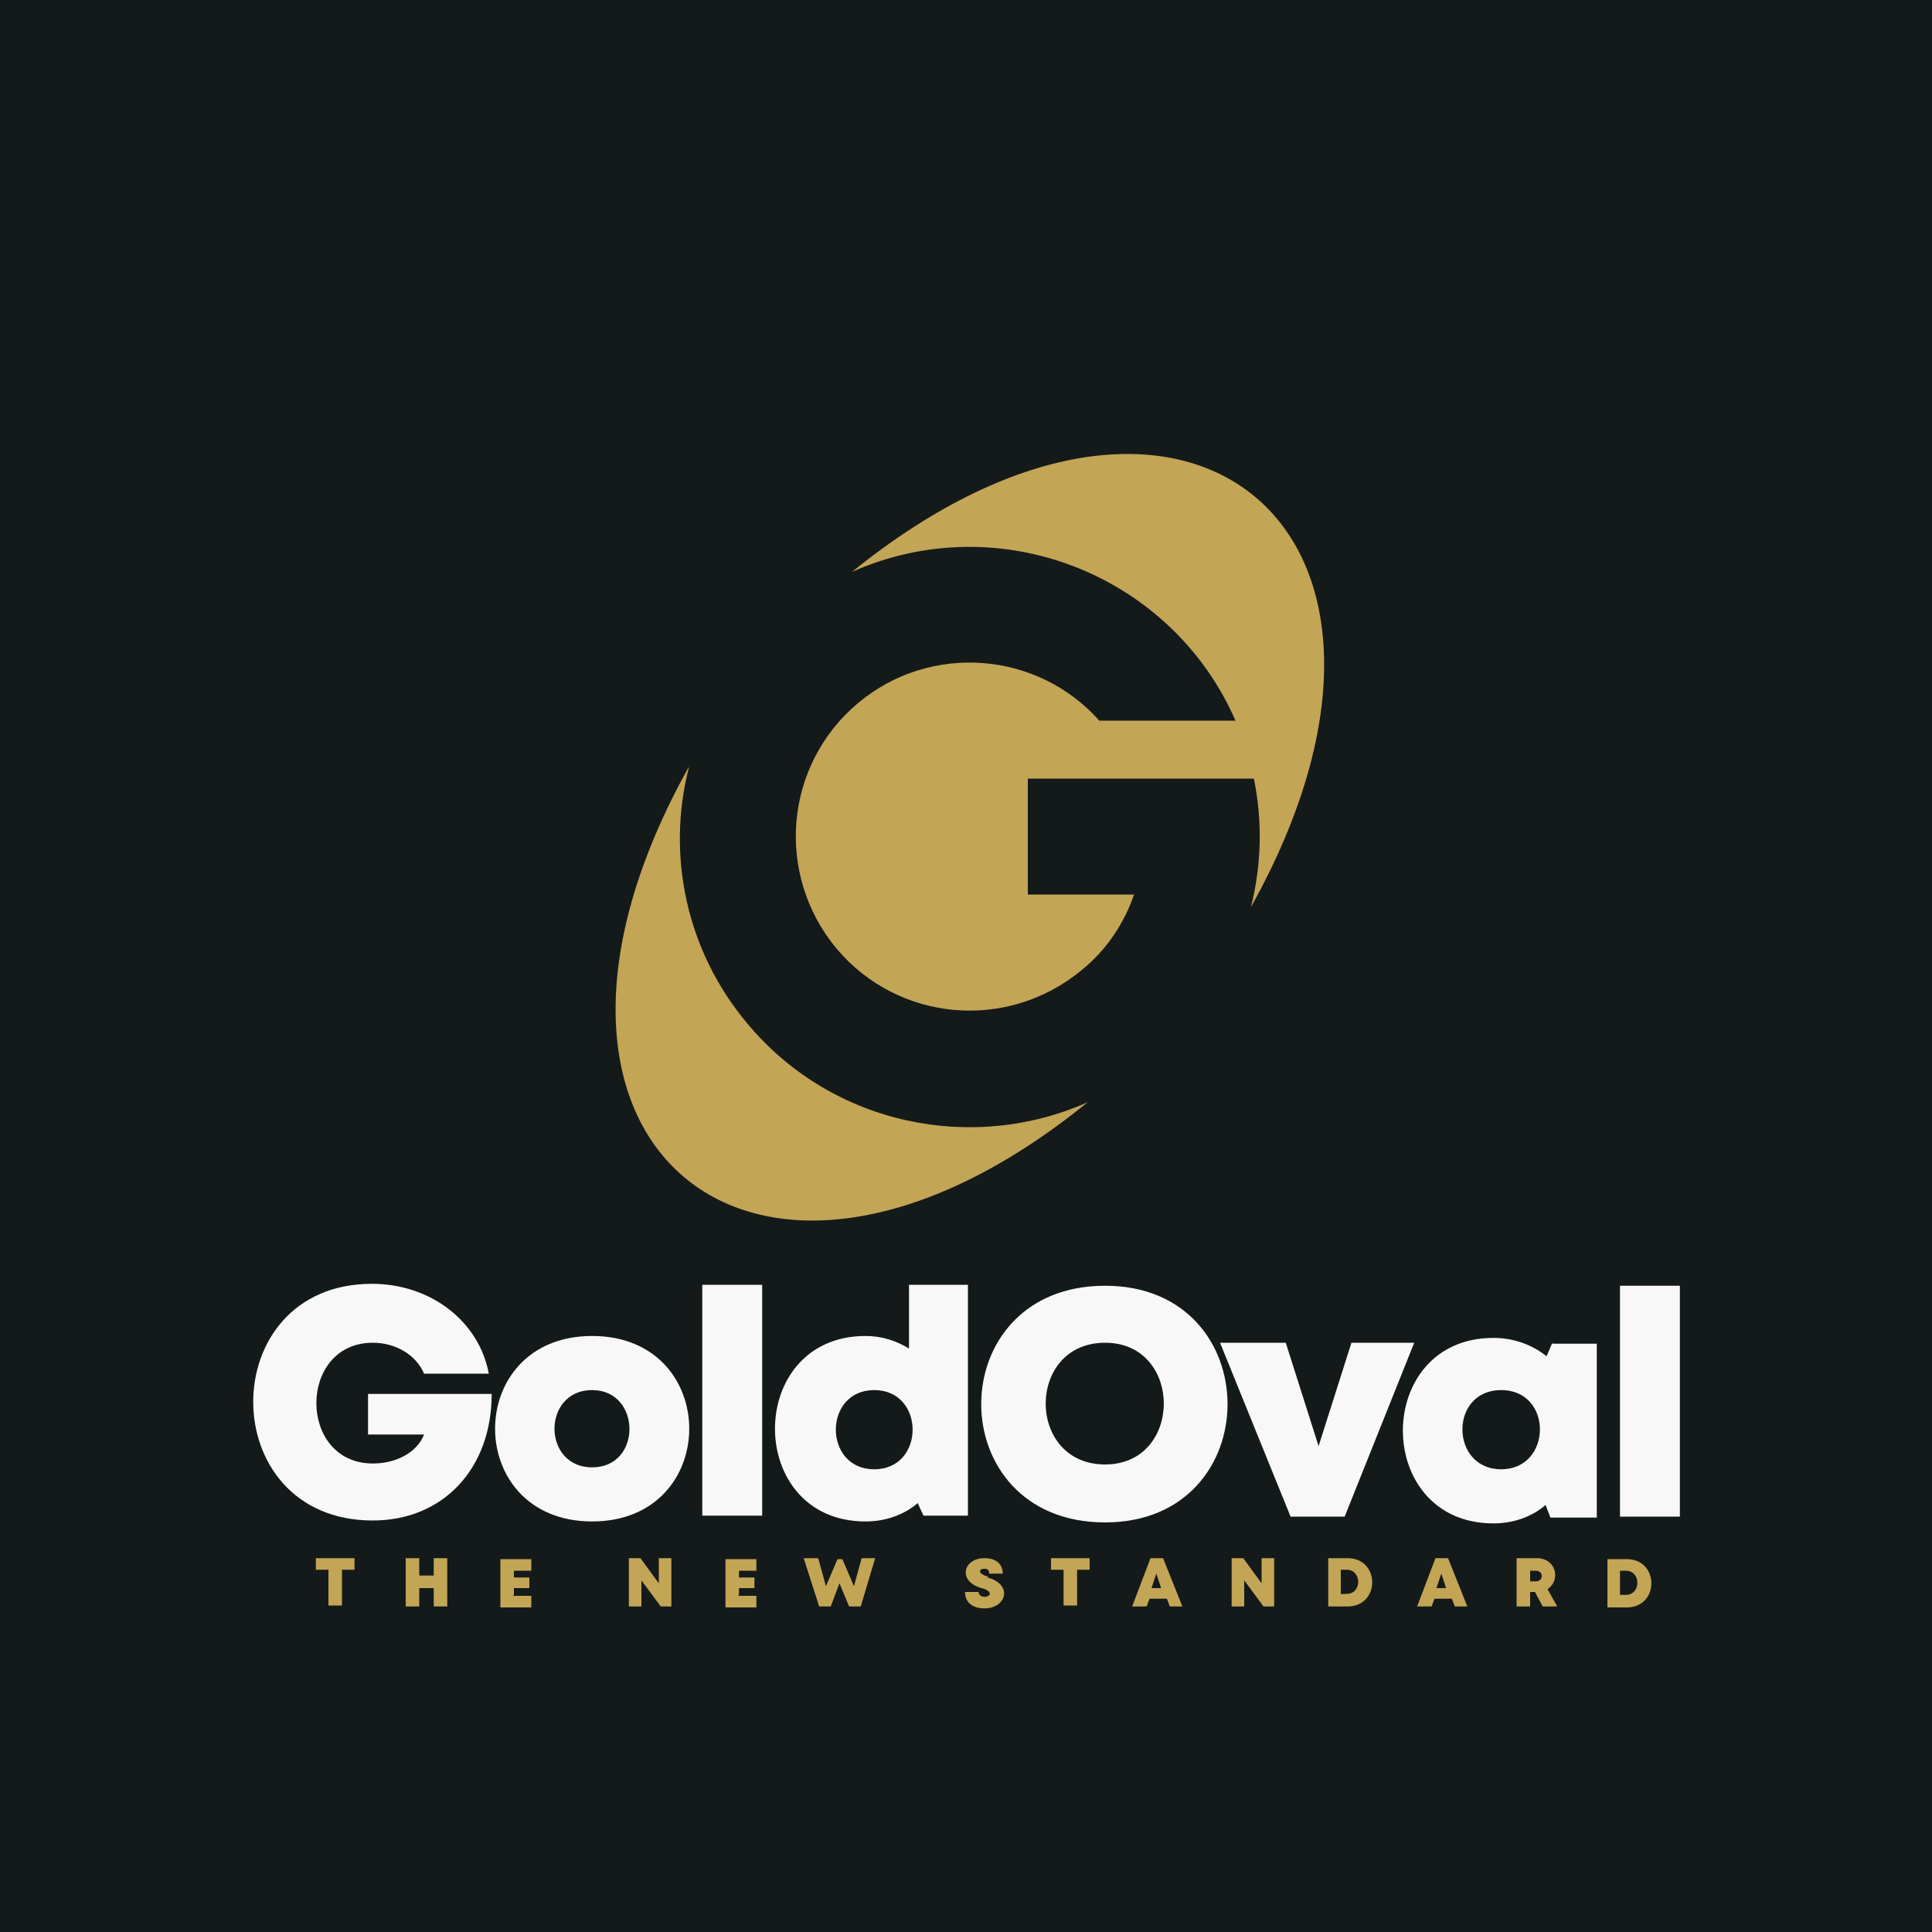
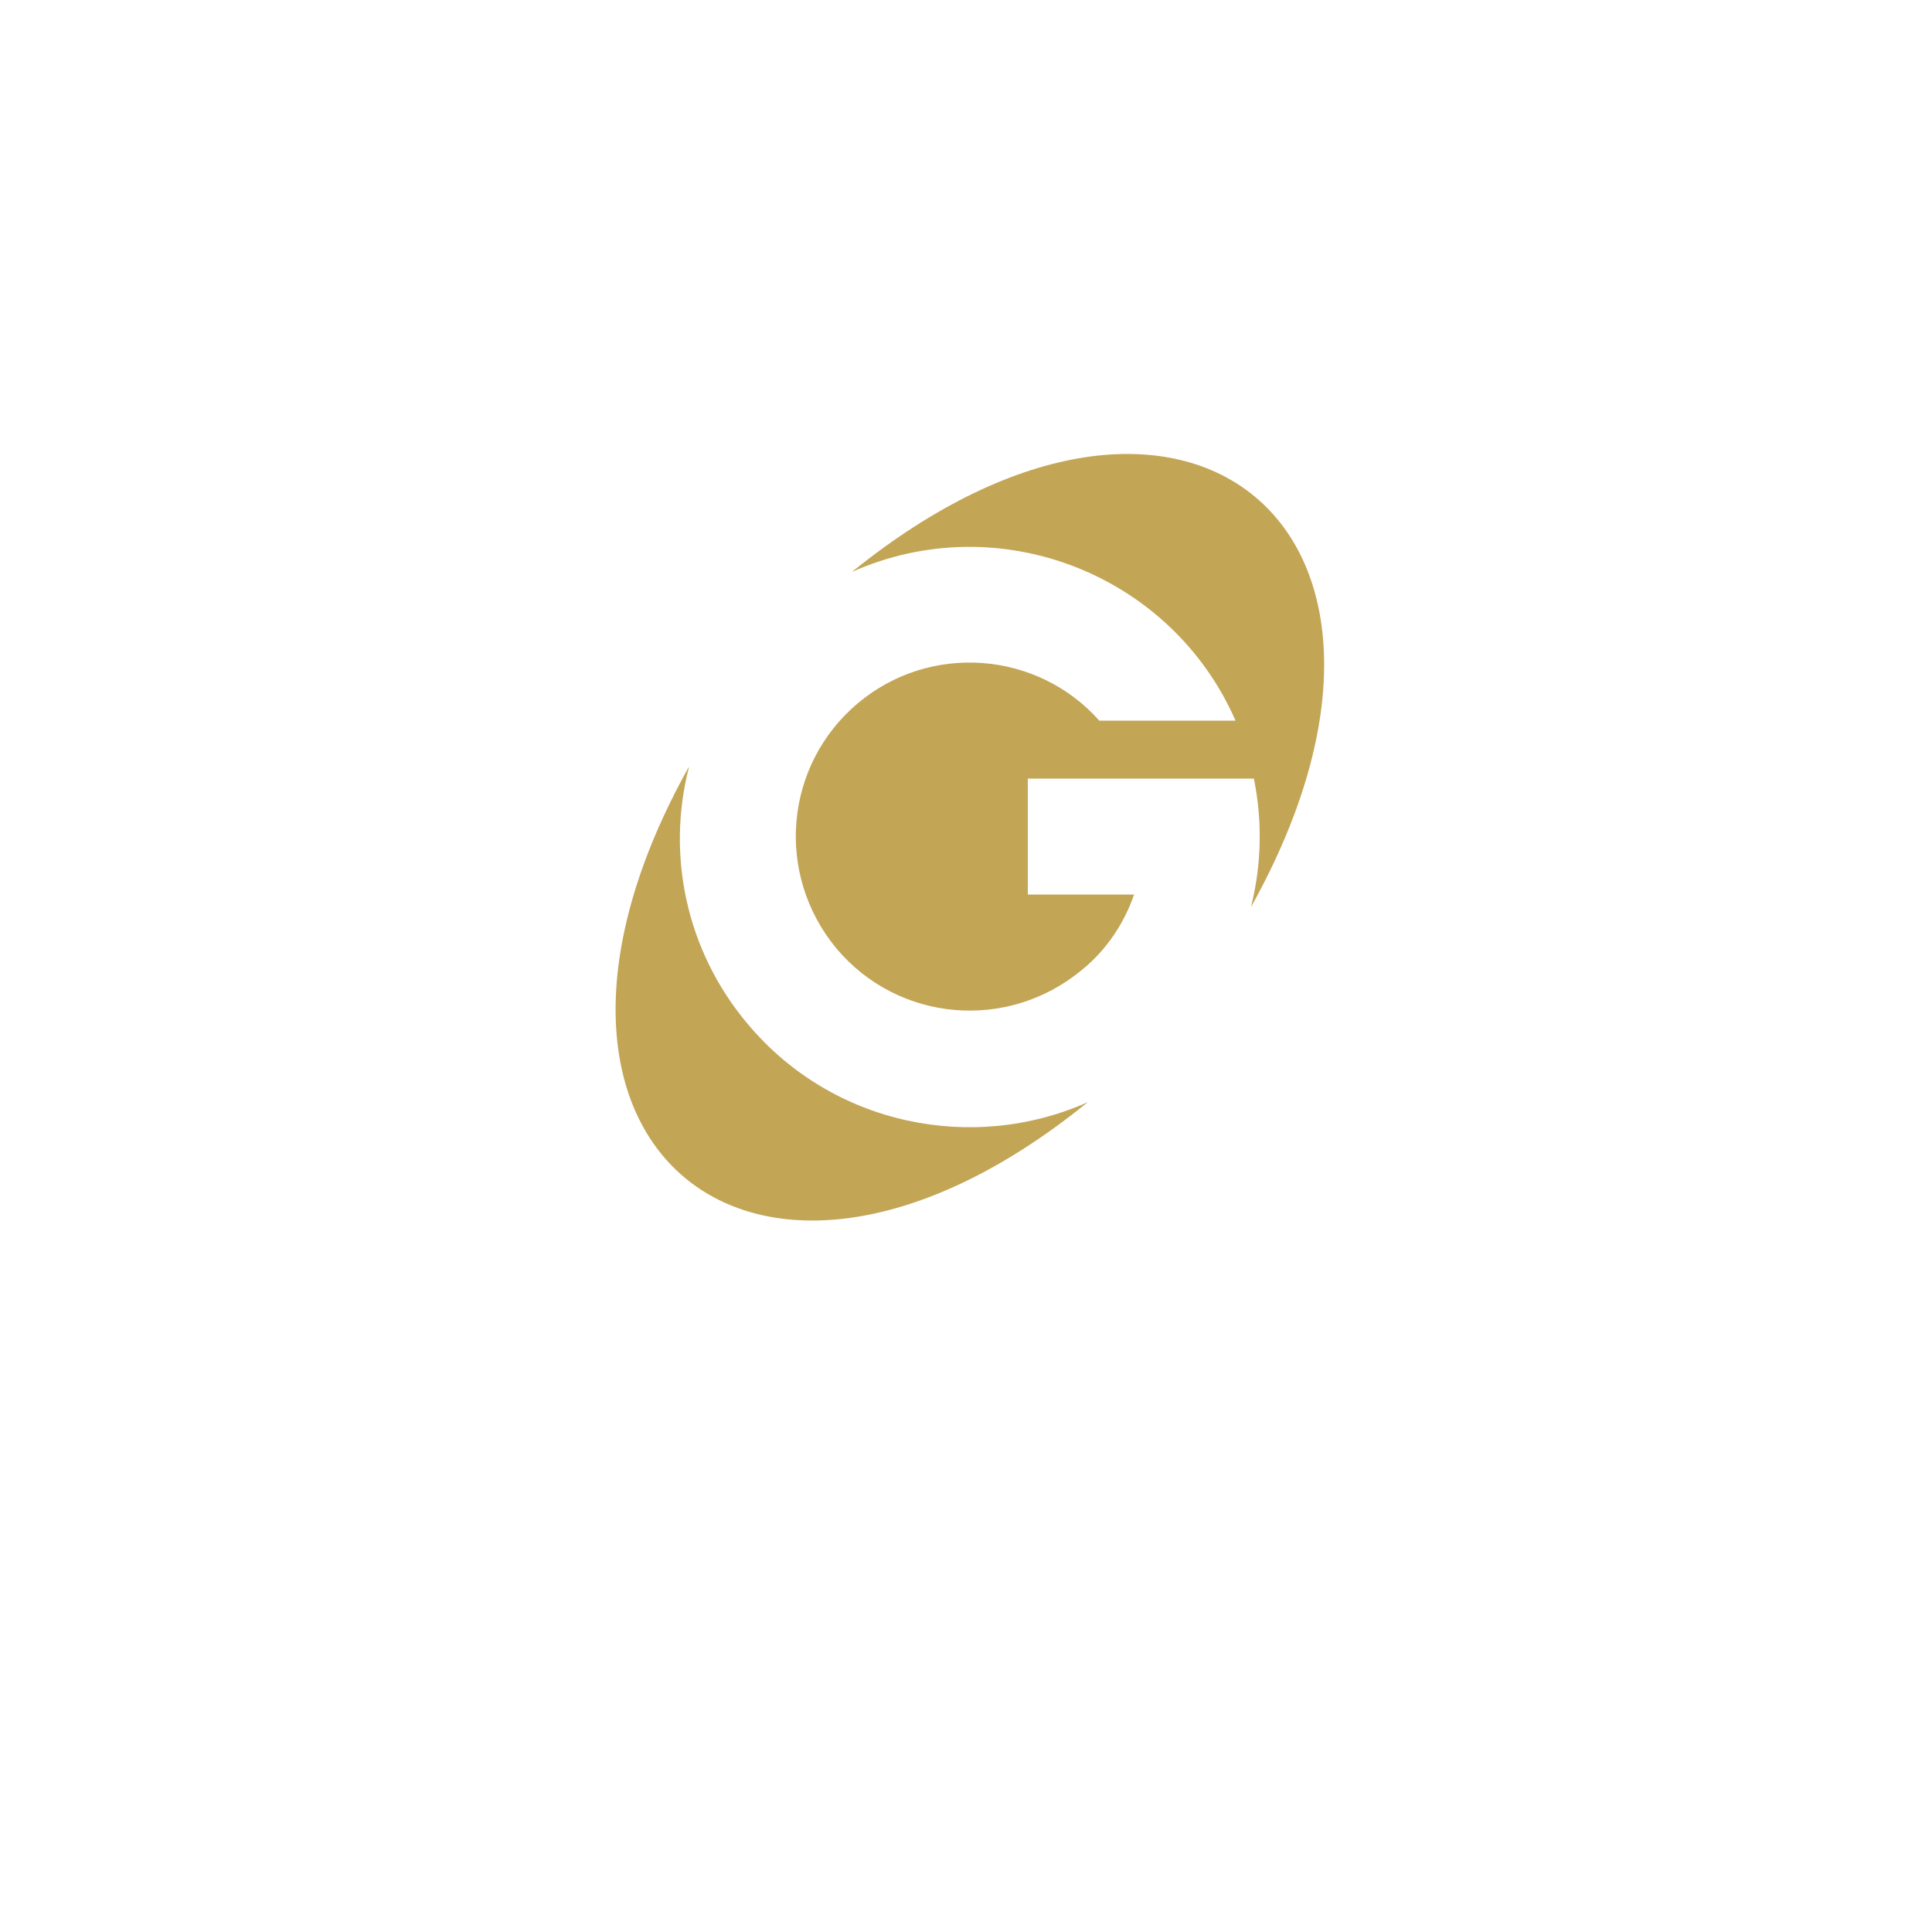
<svg xmlns="http://www.w3.org/2000/svg" xml:space="preserve" width="2000px" height="2000px" version="1.1" style="shape-rendering:geometricPrecision; text-rendering:geometricPrecision; image-rendering:optimizeQuality; fill-rule:evenodd; clip-rule:evenodd" viewBox="0 0 2000 2000">
  <defs>
    <style type="text/css">
   
    .fil0 {fill:#141A1A}
    .fil3 {fill:#C3A556}
    .fil2 {fill:#C3A556;fill-rule:nonzero}
    .fil1 {fill:#F8F8F8;fill-rule:nonzero}
   
  </style>
  </defs>
  <g id="Layer_x0020_1">
-     <polygon class="fil0" points="0,-5 2000,-5 2000,2005 0,2005 " />
-     <path class="fil1" d="M381 1444l0 41 58 0c-7,18 -28,30 -53,30 -78,0 -78,-125 0,-125 24,0 45,13 53,32l67 0c-10,-54 -60,-93 -121,-93 -164,0 -164,245 1,245 73,0 123,-54 123,-131l-128 0zm232 131c134,0 134,-192 0,-192 -134,0 -134,192 0,192zm0 -56c-52,0 -52,-80 0,-80 51,0 52,80 0,80zm114 50l62 0 0 -239 -62 0 0 239zm214 -239l0 66c-13,-8 -28,-13 -45,-13 -125,0 -125,192 0,192 21,0 40,-7 54,-19l6 13 46 0 0 -239 -61 0zm-36 191c-53,0 -53,-82 0,-82 53,0 53,82 0,82zm239 55c169,0 169,-245 0,-245 -171,0 -171,245 0,245zm0 -60c-82,0 -82,-126 0,-126 81,0 81,126 0,126zm255 -126l-34 107 -34 -107 -68 0 73 180 56 0 72 -180 -66 0zm208 0l-6 14c-15,-12 -34,-19 -55,-19 -125,0 -125,192 0,192 21,0 40,-7 54,-19l5 13 48 0 0 -180 -46 0zm-53 131c-53,0 -54,-82 0,-82 54,0 53,82 0,82zm123 49l62 0 0 -239 -62 0 0 239z" />
-     <path class="fil2" d="M368 1613l-41 0 0 12 13 0 0 37 14 0 0 -37 13 0 0 -12zm81 0l0 18 -15 0 0 -18 -14 0 0 50 14 0 0 -19 15 0 0 19 14 0 0 -50 -14 0zm83 38l0 -7 16 0 0 -11 -16 0 0 -7 18 0 0 -12 -32 0 0 50 32 0 0 -12 -19 0zm150 -38l0 26 -19 -26 -12 0 0 50 13 0 0 -27 20 27 11 0 0 -50 -13 0zm83 38l0 -7 16 0 0 -11 -16 0 0 -7 18 0 0 -12 -32 0 0 50 32 0 0 -12 -19 0zm127 -38l-8 29 -12 -28 -5 0 -12 28 -8 -29 -15 0 16 50 12 0 9 -24 10 24 12 0 15 -50 -15 0zm131 19c-10,-2 -11,-8 -4,-8 3,0 5,1 5,5l14 0c0,-10 -7,-16 -19,-16 -22,0 -28,24 -3,31 12,3 10,9 3,9 -3,0 -6,-2 -6,-5l-14 0c0,11 8,17 20,17 23,0 30,-25 3,-32zm106 -19l-41 0 0 12 13 0 0 37 14 0 0 -37 13 0 0 -12zm80 50l15 0 -20 -50 -13 0 -19 50 15 0 3 -8 18 0 3 8zm-6 -19l-11 0 5 -15 5 15zm103 -31l0 26 -19 -26 -12 0 0 50 13 0 0 -27 20 27 11 0 0 -50 -13 0zm89 0l-20 0 0 50 20 0c34,0 34,-50 0,-50zm-1 37l-6 0 0 -25 6 0c16,0 16,25 0,25zm110 13l15 0 -20 -50 -13 0 -19 50 15 0 3 -8 18 0 3 8zm-6 -19l-11 0 5 -15 5 15zm99 19l15 0 -10 -18c14,-9 9,-32 -11,-32l-21 0 0 50 14 0 0 -15 5 0 8 15zm-13 -37l6 0c8,0 8,11 0,11l-6 0 0 -11zm100 -12l-20 0 0 50 20 0c34,0 34,-50 0,-50zm-1 37l-6 0 0 -25 6 0c16,0 16,25 0,25z" />
    <path class="fil3" d="M713 794c-217,389 67,628 413,347 -119,53 -264,24 -352,-81 -64,-76 -84,-175 -61,-265zm582 145c217,-389 -67,-627 -413,-347 153,-68 331,3 397,154l-141 0c-64,-72 -175,-81 -250,-18 -76,64 -86,177 -22,254 64,76 177,86 254,22 26,-21 44,-49 54,-78l-110 0 0 -120 234 0c9,44 8,89 -3,133z" />
  </g>
</svg>